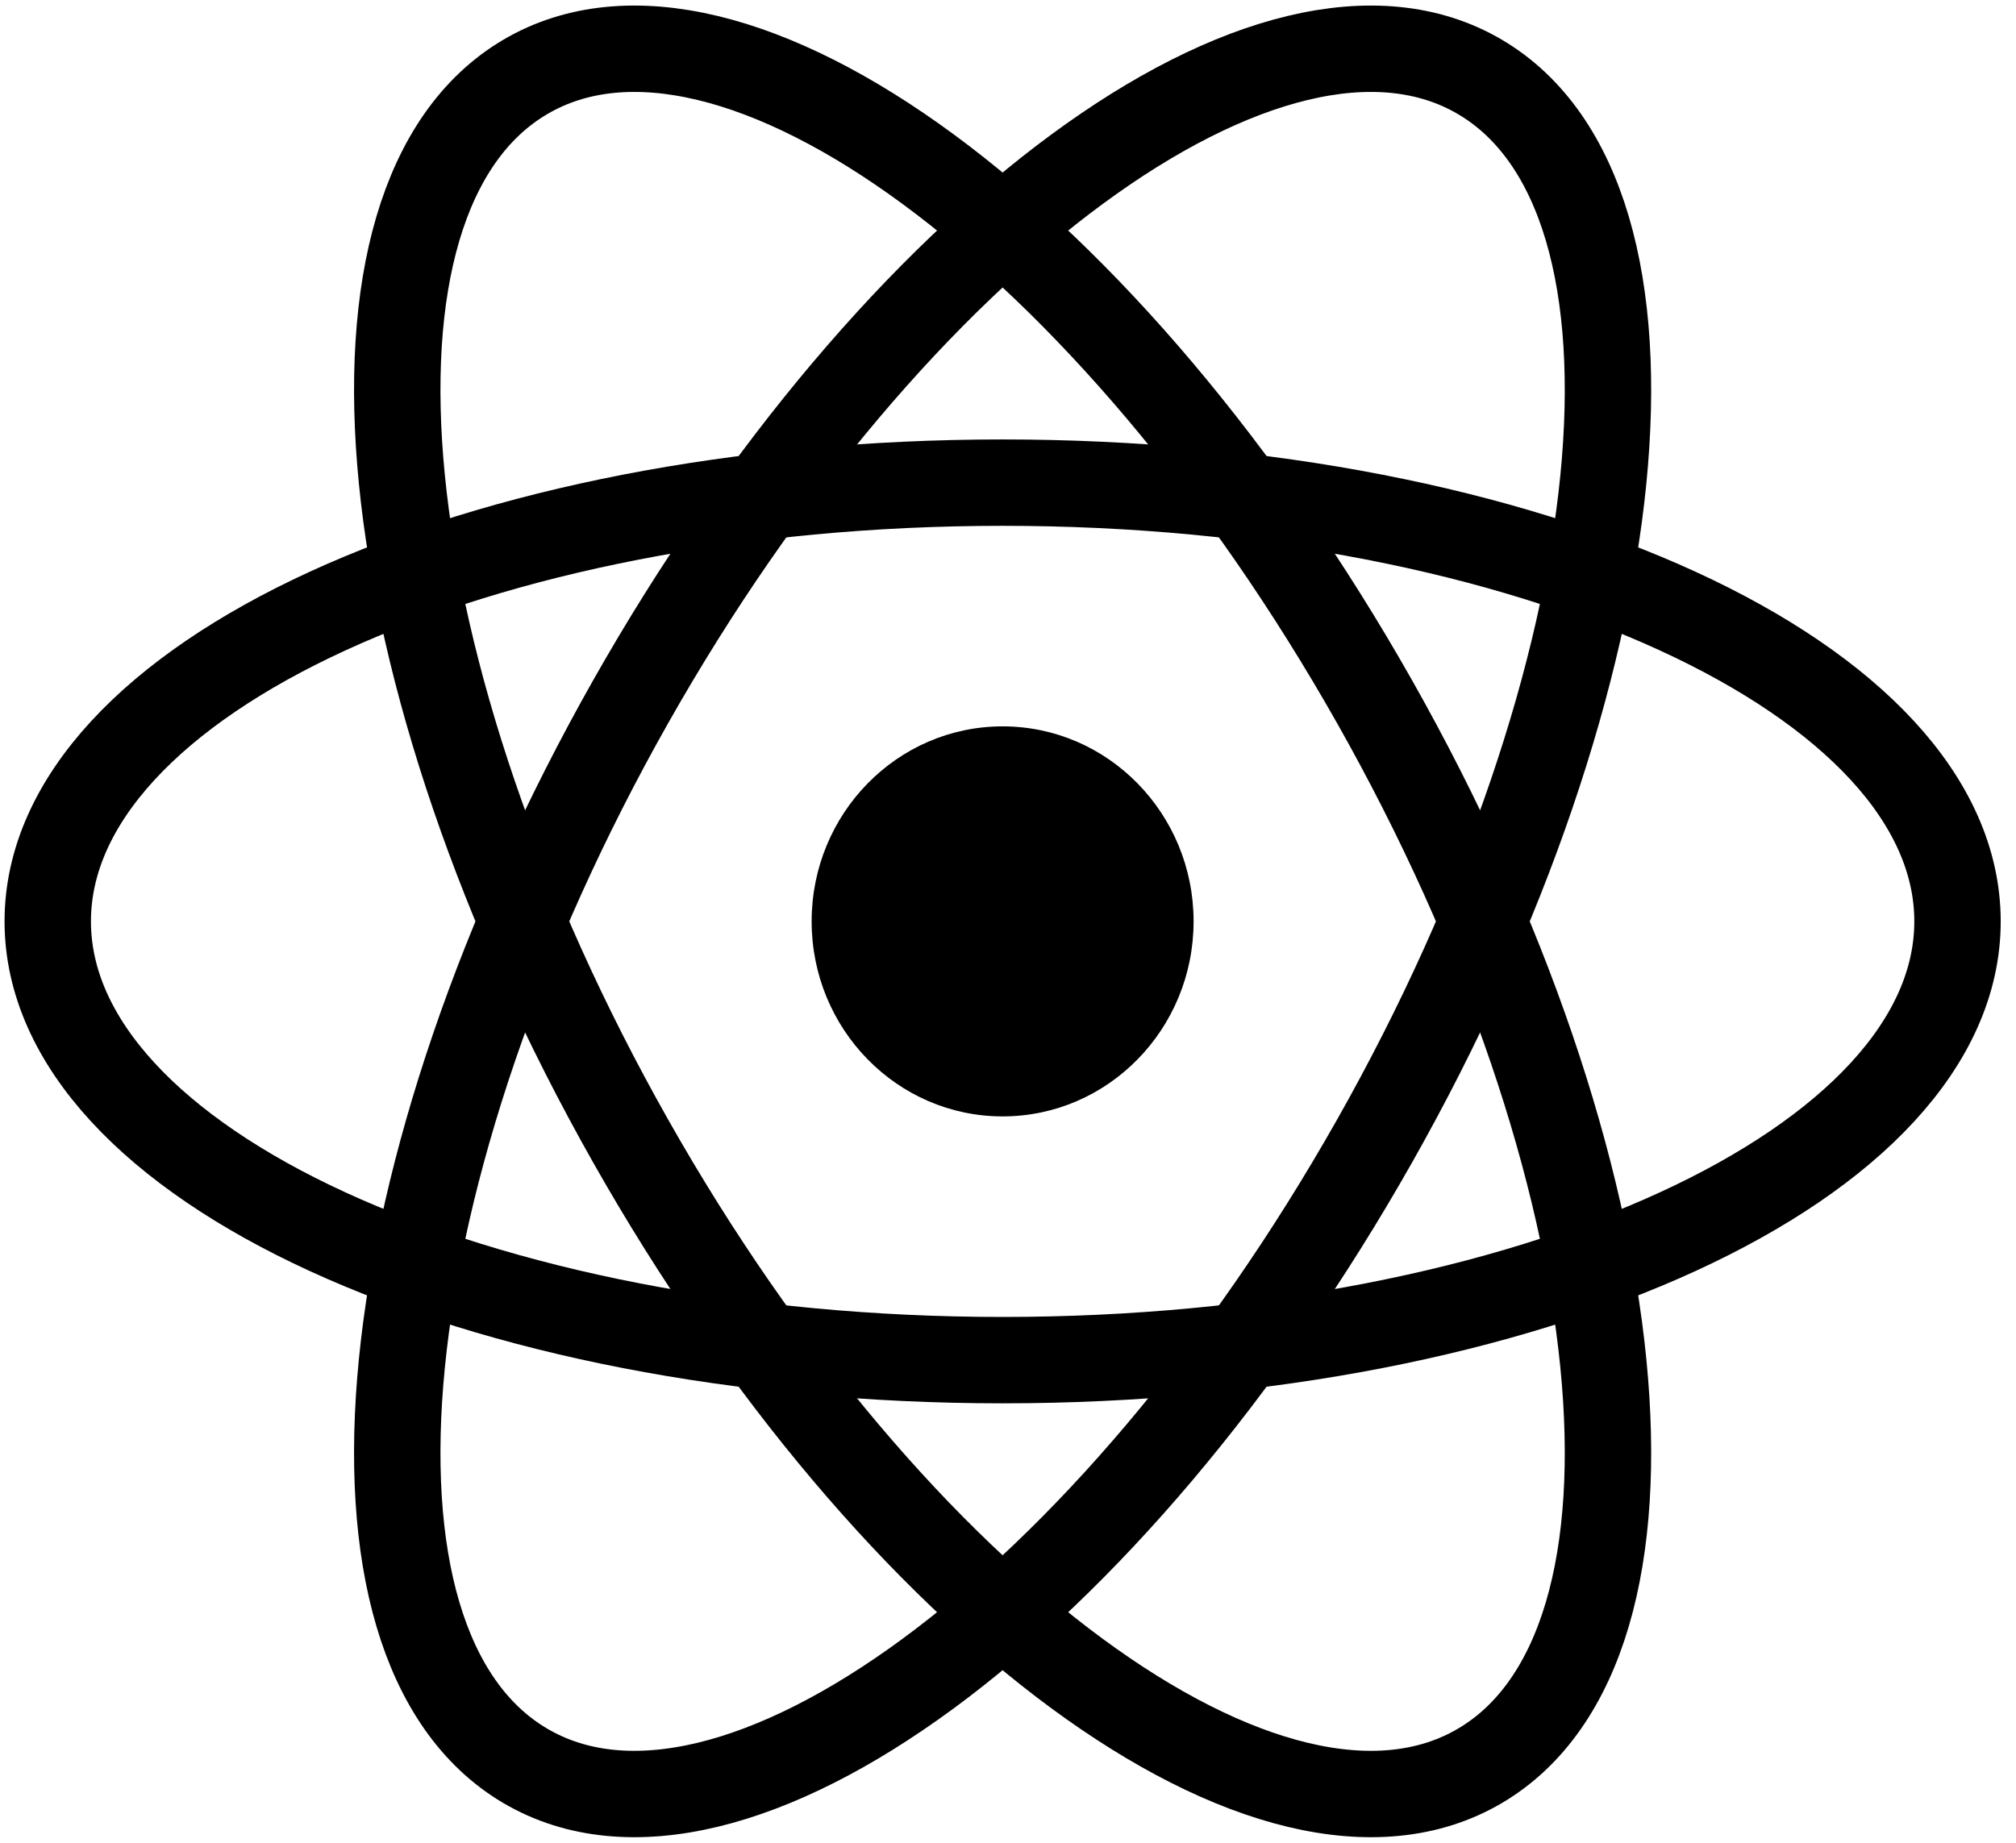
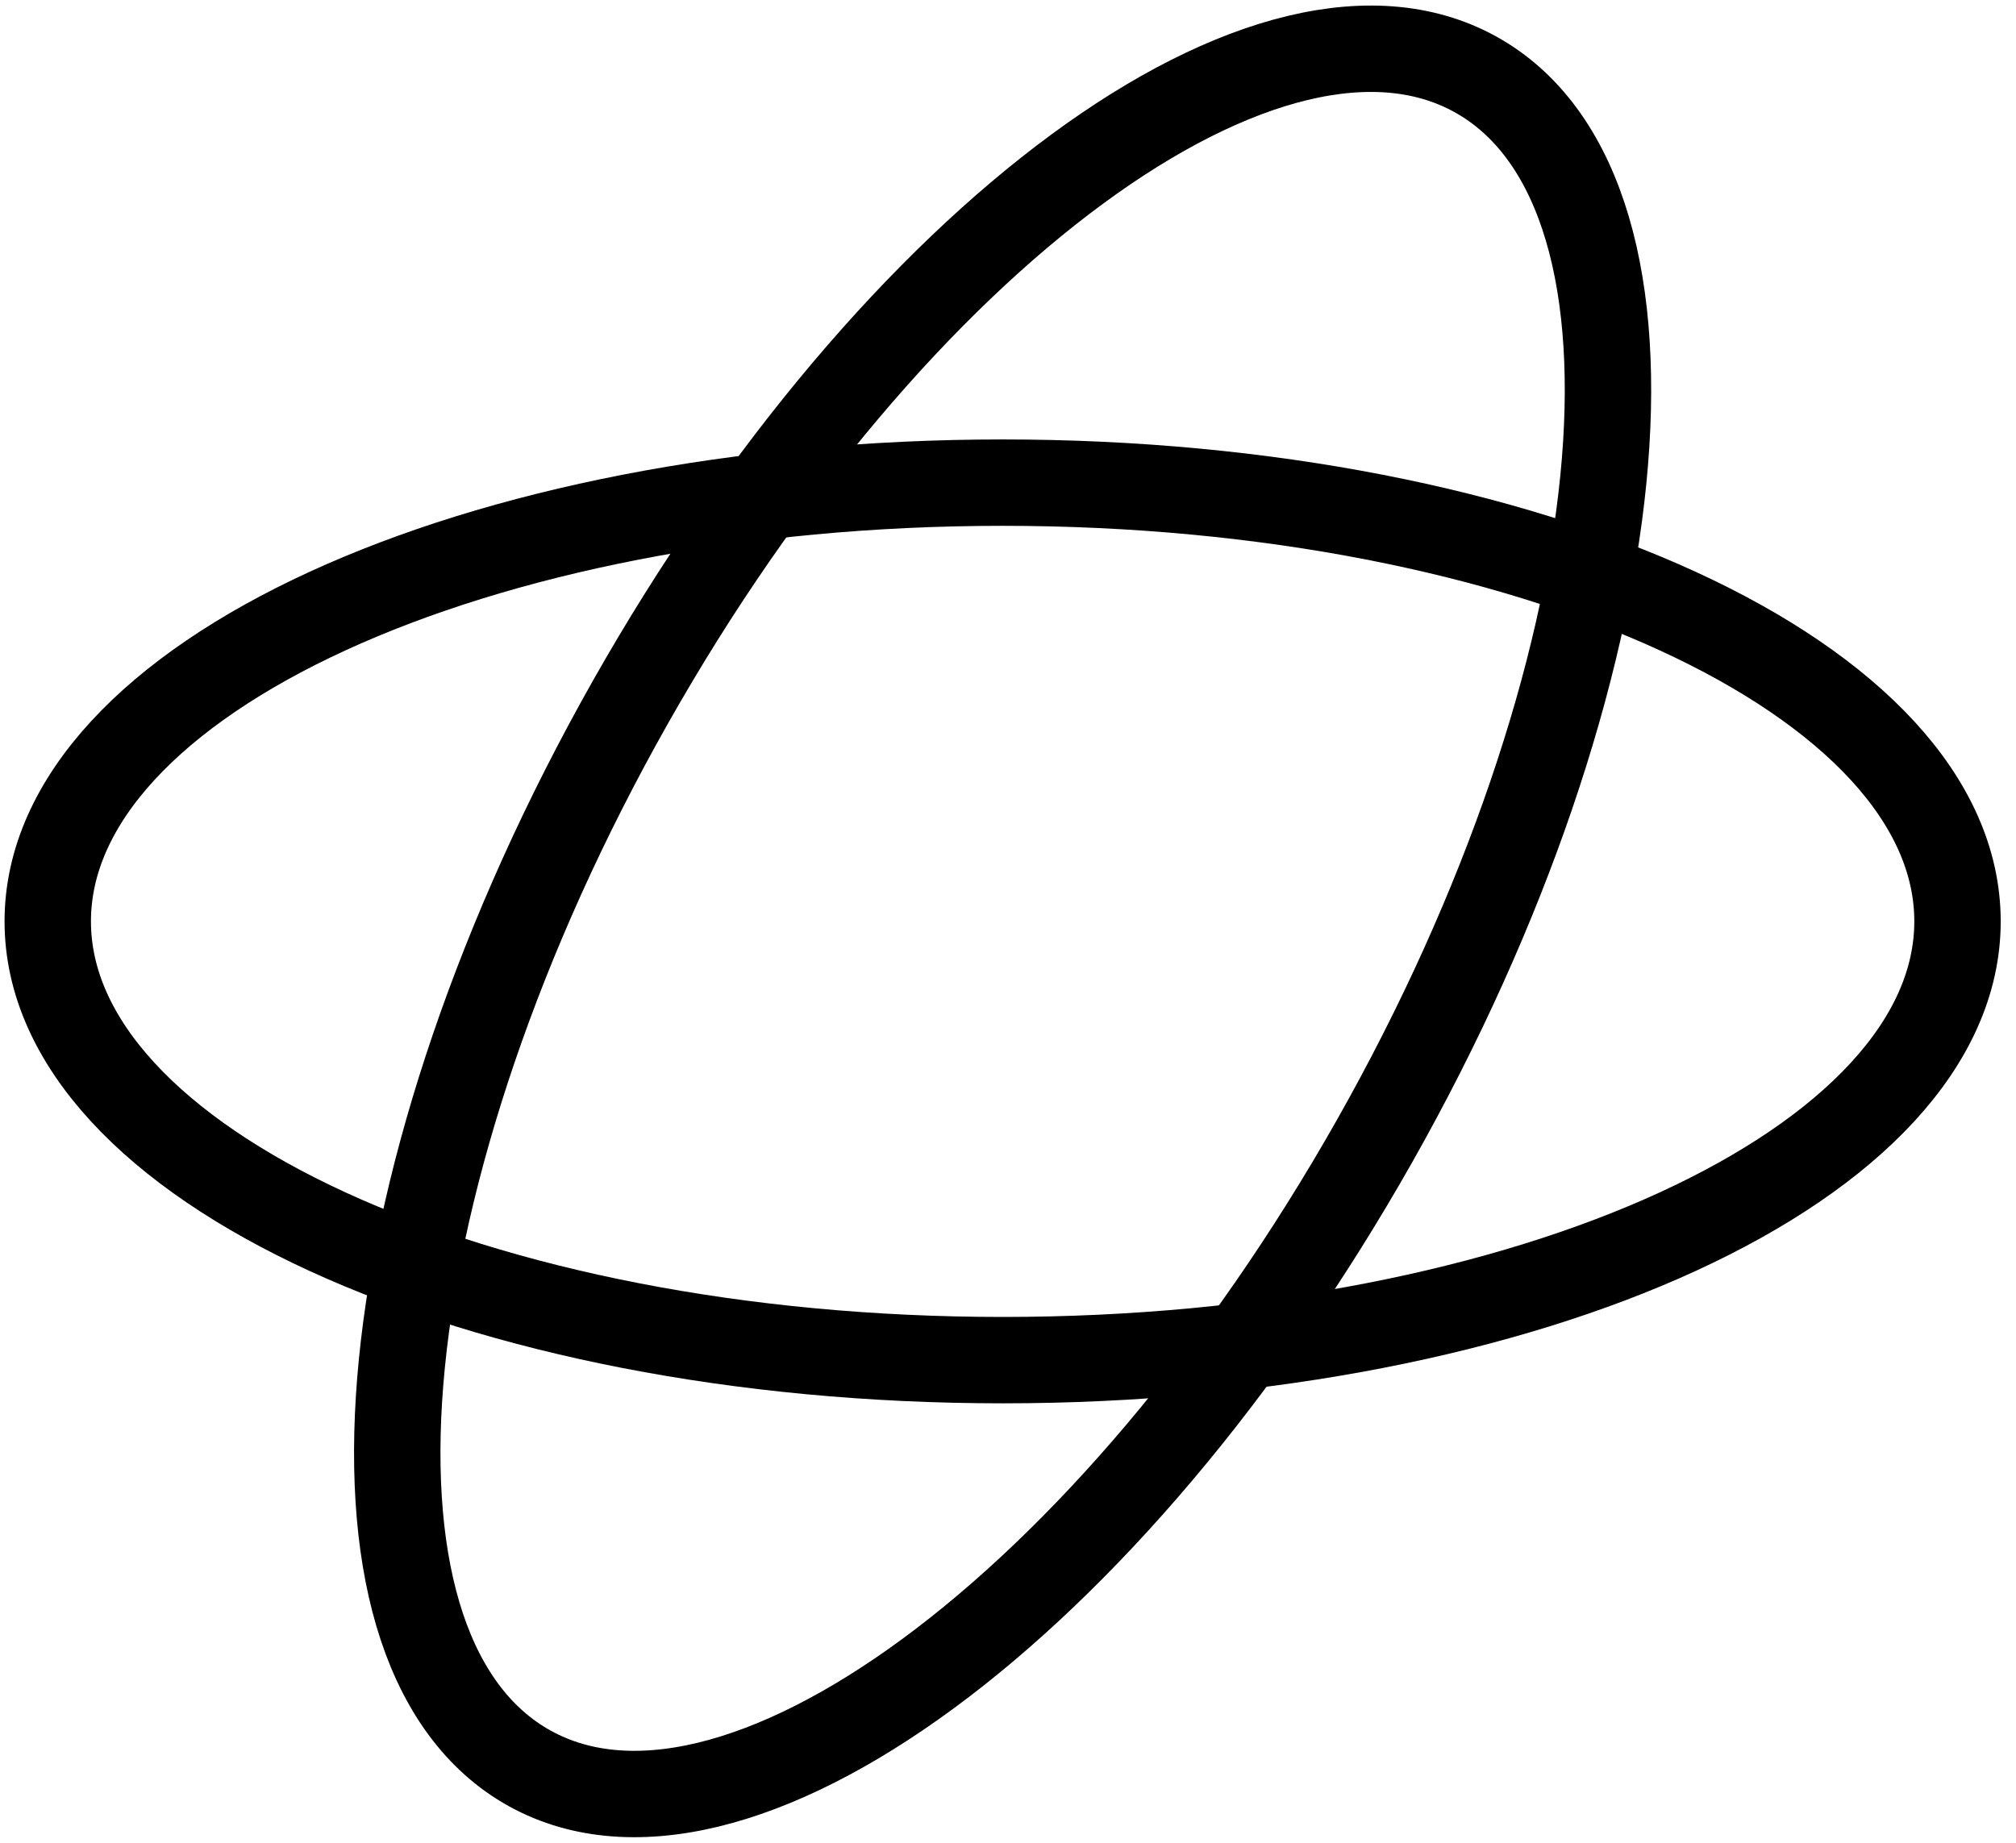
<svg xmlns="http://www.w3.org/2000/svg" width="70" height="64" viewBox="0 0 70 64" fill="none">
  <g clip-path="url(#clip0_1968_362)">
-     <path d="M34.813 38.773C38.475 38.773 41.444 35.74 41.444 32C41.444 28.26 38.475 25.227 34.813 25.227C31.151 25.227 28.182 28.26 28.182 32C28.182 35.74 31.151 38.773 34.813 38.773Z" fill="black" />
-     <path d="M34.813 47.238C53.124 47.238 67.969 40.416 67.969 32C67.969 23.584 53.124 16.762 34.813 16.762C16.502 16.762 1.658 23.584 1.658 32C1.658 40.416 16.502 47.238 34.813 47.238Z" stroke="black" stroke-width="3" />
-     <path d="M21.892 39.619C31.048 55.815 44.255 65.534 51.391 61.326C58.527 57.118 56.89 40.577 47.734 24.381C38.579 8.185 25.372 -1.534 18.235 2.674C11.099 6.882 12.736 23.423 21.892 39.619Z" stroke="black" stroke-width="3" />
+     <path d="M34.813 47.238C53.124 47.238 67.969 40.416 67.969 32C67.969 23.584 53.124 16.762 34.813 16.762C16.502 16.762 1.658 23.584 1.658 32C1.658 40.416 16.502 47.238 34.813 47.238" stroke="black" stroke-width="3" />
    <path d="M21.892 24.381C12.736 40.577 11.099 57.118 18.235 61.326C25.371 65.534 38.578 55.815 47.734 39.619C56.89 23.423 58.527 6.882 51.391 2.674C44.255 -1.534 31.048 8.185 21.892 24.381Z" stroke="black" stroke-width="3" />
  </g>
  <defs>
    <clipPath id="clip0_1968_362">
      <rect width="69.626" height="64" fill="white" />
    </clipPath>
  </defs>
</svg>